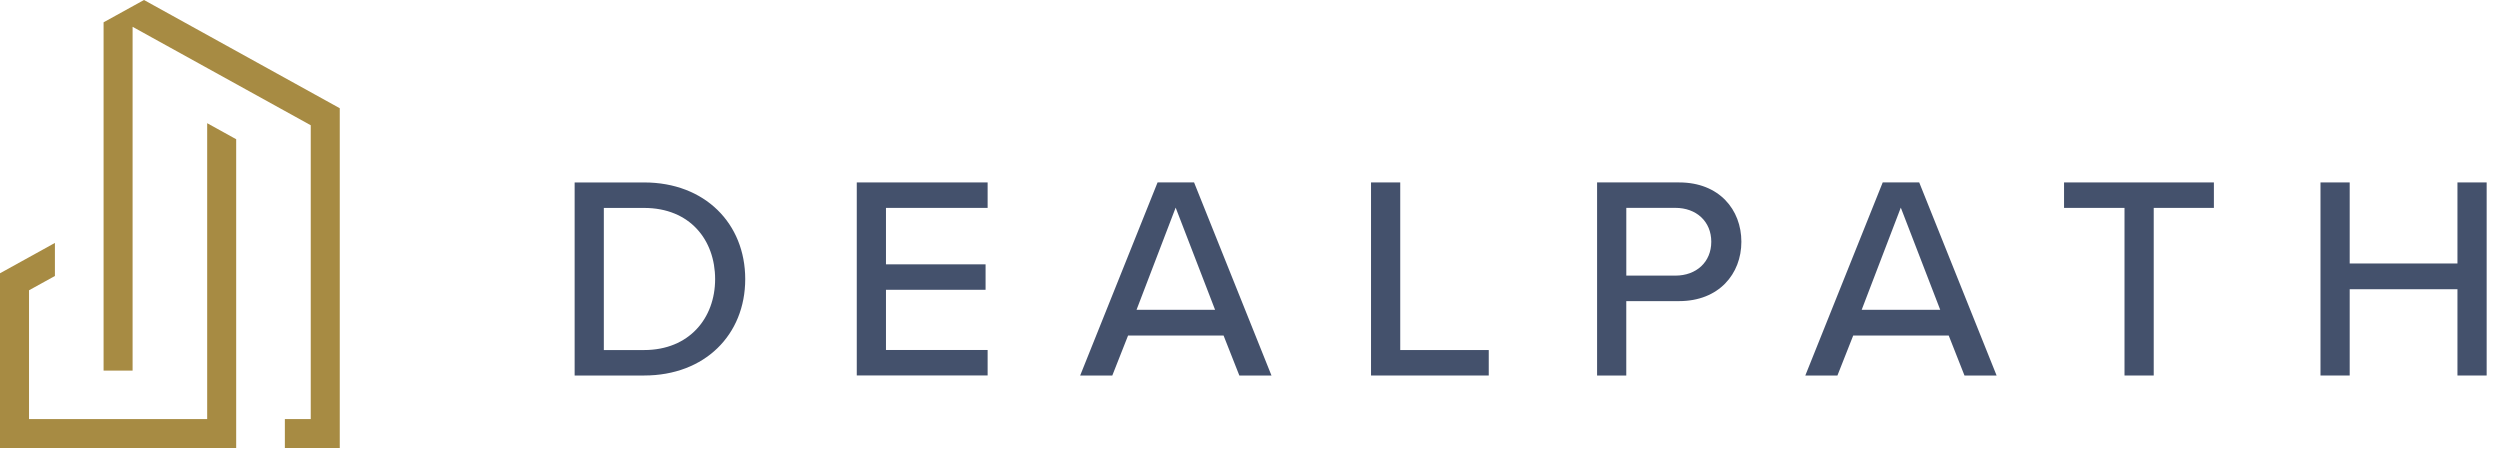
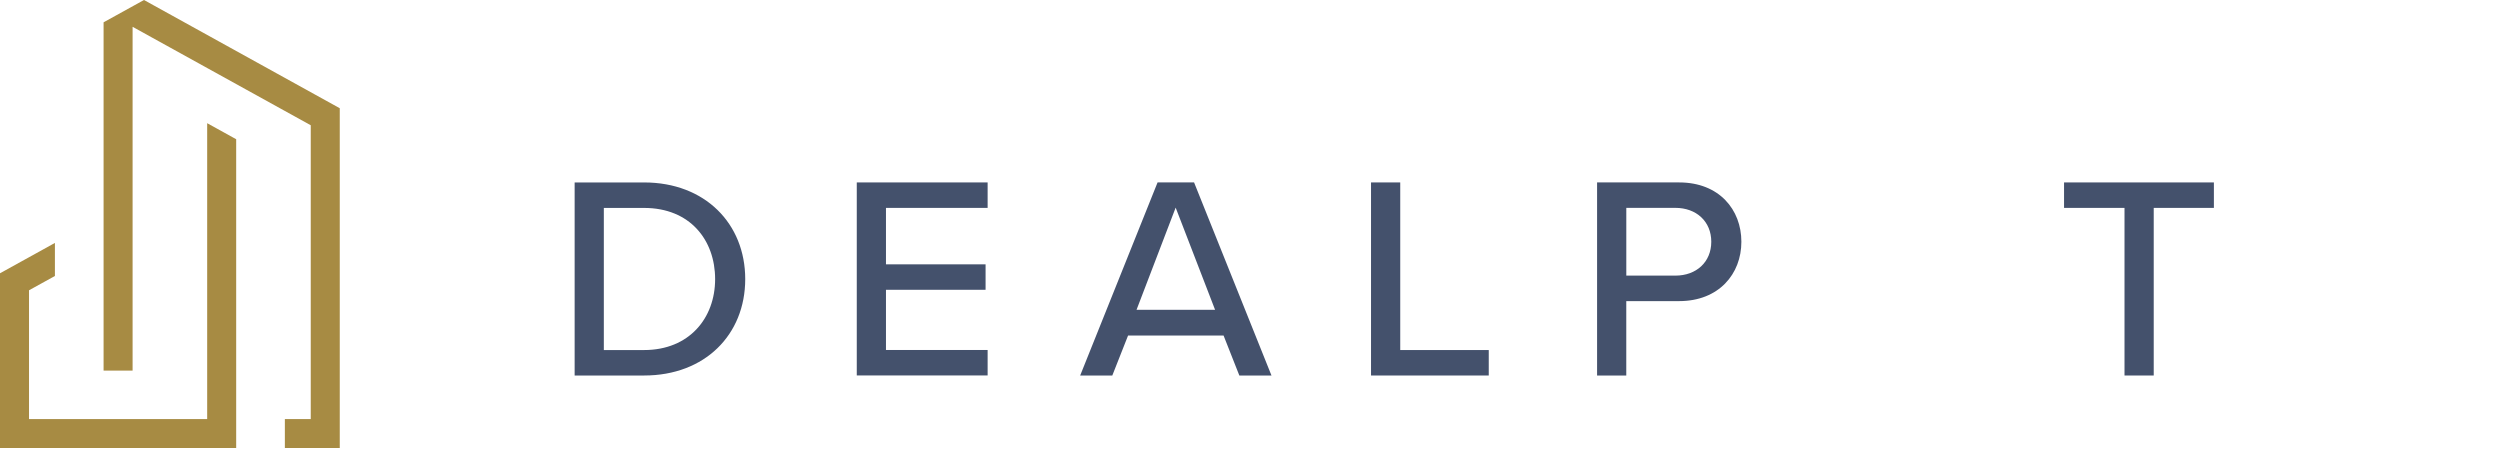
<svg xmlns="http://www.w3.org/2000/svg" width="178" height="32" viewBox="0 0 178 32" fill="none">
  <path d="M0 31.896H16.816V9.913L14.751 8.771V29.838H2.066V20.668L3.91 19.65V17.296L0 19.457V31.896Z" fill="#A78B43" />
  <path d="M20.282 31.896H24.191V7.706L10.252 0L7.375 1.589V26.387H9.441V1.909L22.125 8.918V29.839H20.282V31.896Z" fill="#A78B43" />
  <path d="M40.914 26.736V12.99H45.864C50.191 12.99 53.06 15.917 53.06 19.872C53.06 23.828 50.191 26.736 45.864 26.736H40.914ZM42.993 24.923H45.862C49.064 24.923 50.917 22.657 50.917 19.874C50.917 17.092 49.128 14.805 45.862 14.805H42.993V24.923Z" fill="#44516C" />
  <path d="M61.002 26.736V12.989H70.319V14.802H63.081V18.821H70.173V20.633H63.081V24.919H70.319V26.732H61.002V26.736Z" fill="#44516C" />
  <path d="M88.241 26.736L87.119 23.891H80.318L79.196 26.736H76.908L82.419 12.989H85.018L90.529 26.736H88.241ZM83.707 14.783L80.921 22.059H86.514L83.707 14.783Z" fill="#44516C" />
  <path d="M97.617 26.736V12.989H99.697V24.923H105.999V26.736H97.617Z" fill="#44516C" />
  <path d="M113.712 26.736V12.989H119.556C122.405 12.989 123.986 14.926 123.986 17.214C123.986 19.502 122.384 21.439 119.556 21.439H115.791V26.736H113.712ZM119.286 14.802H115.793V19.624H119.286C120.784 19.624 121.843 18.654 121.843 17.212C121.843 15.769 120.782 14.8 119.286 14.8V14.802Z" fill="#44516C" />
-   <path d="M139.871 26.736L138.749 23.891H131.948L130.825 26.736H128.538L134.049 12.989H136.648L142.158 26.736H139.871ZM135.337 14.783L132.551 22.059H138.144L135.337 14.783Z" fill="#44516C" />
  <path d="M151.265 26.736V14.802H146.96V12.989H157.629V14.802H153.345V26.736H151.265Z" fill="#44516C" />
-   <path d="M174.971 26.736V20.593H167.298V26.736H165.219V12.989H167.298V18.76H174.971V12.989H177.05V26.736H174.971Z" fill="#44516C" />
</svg>